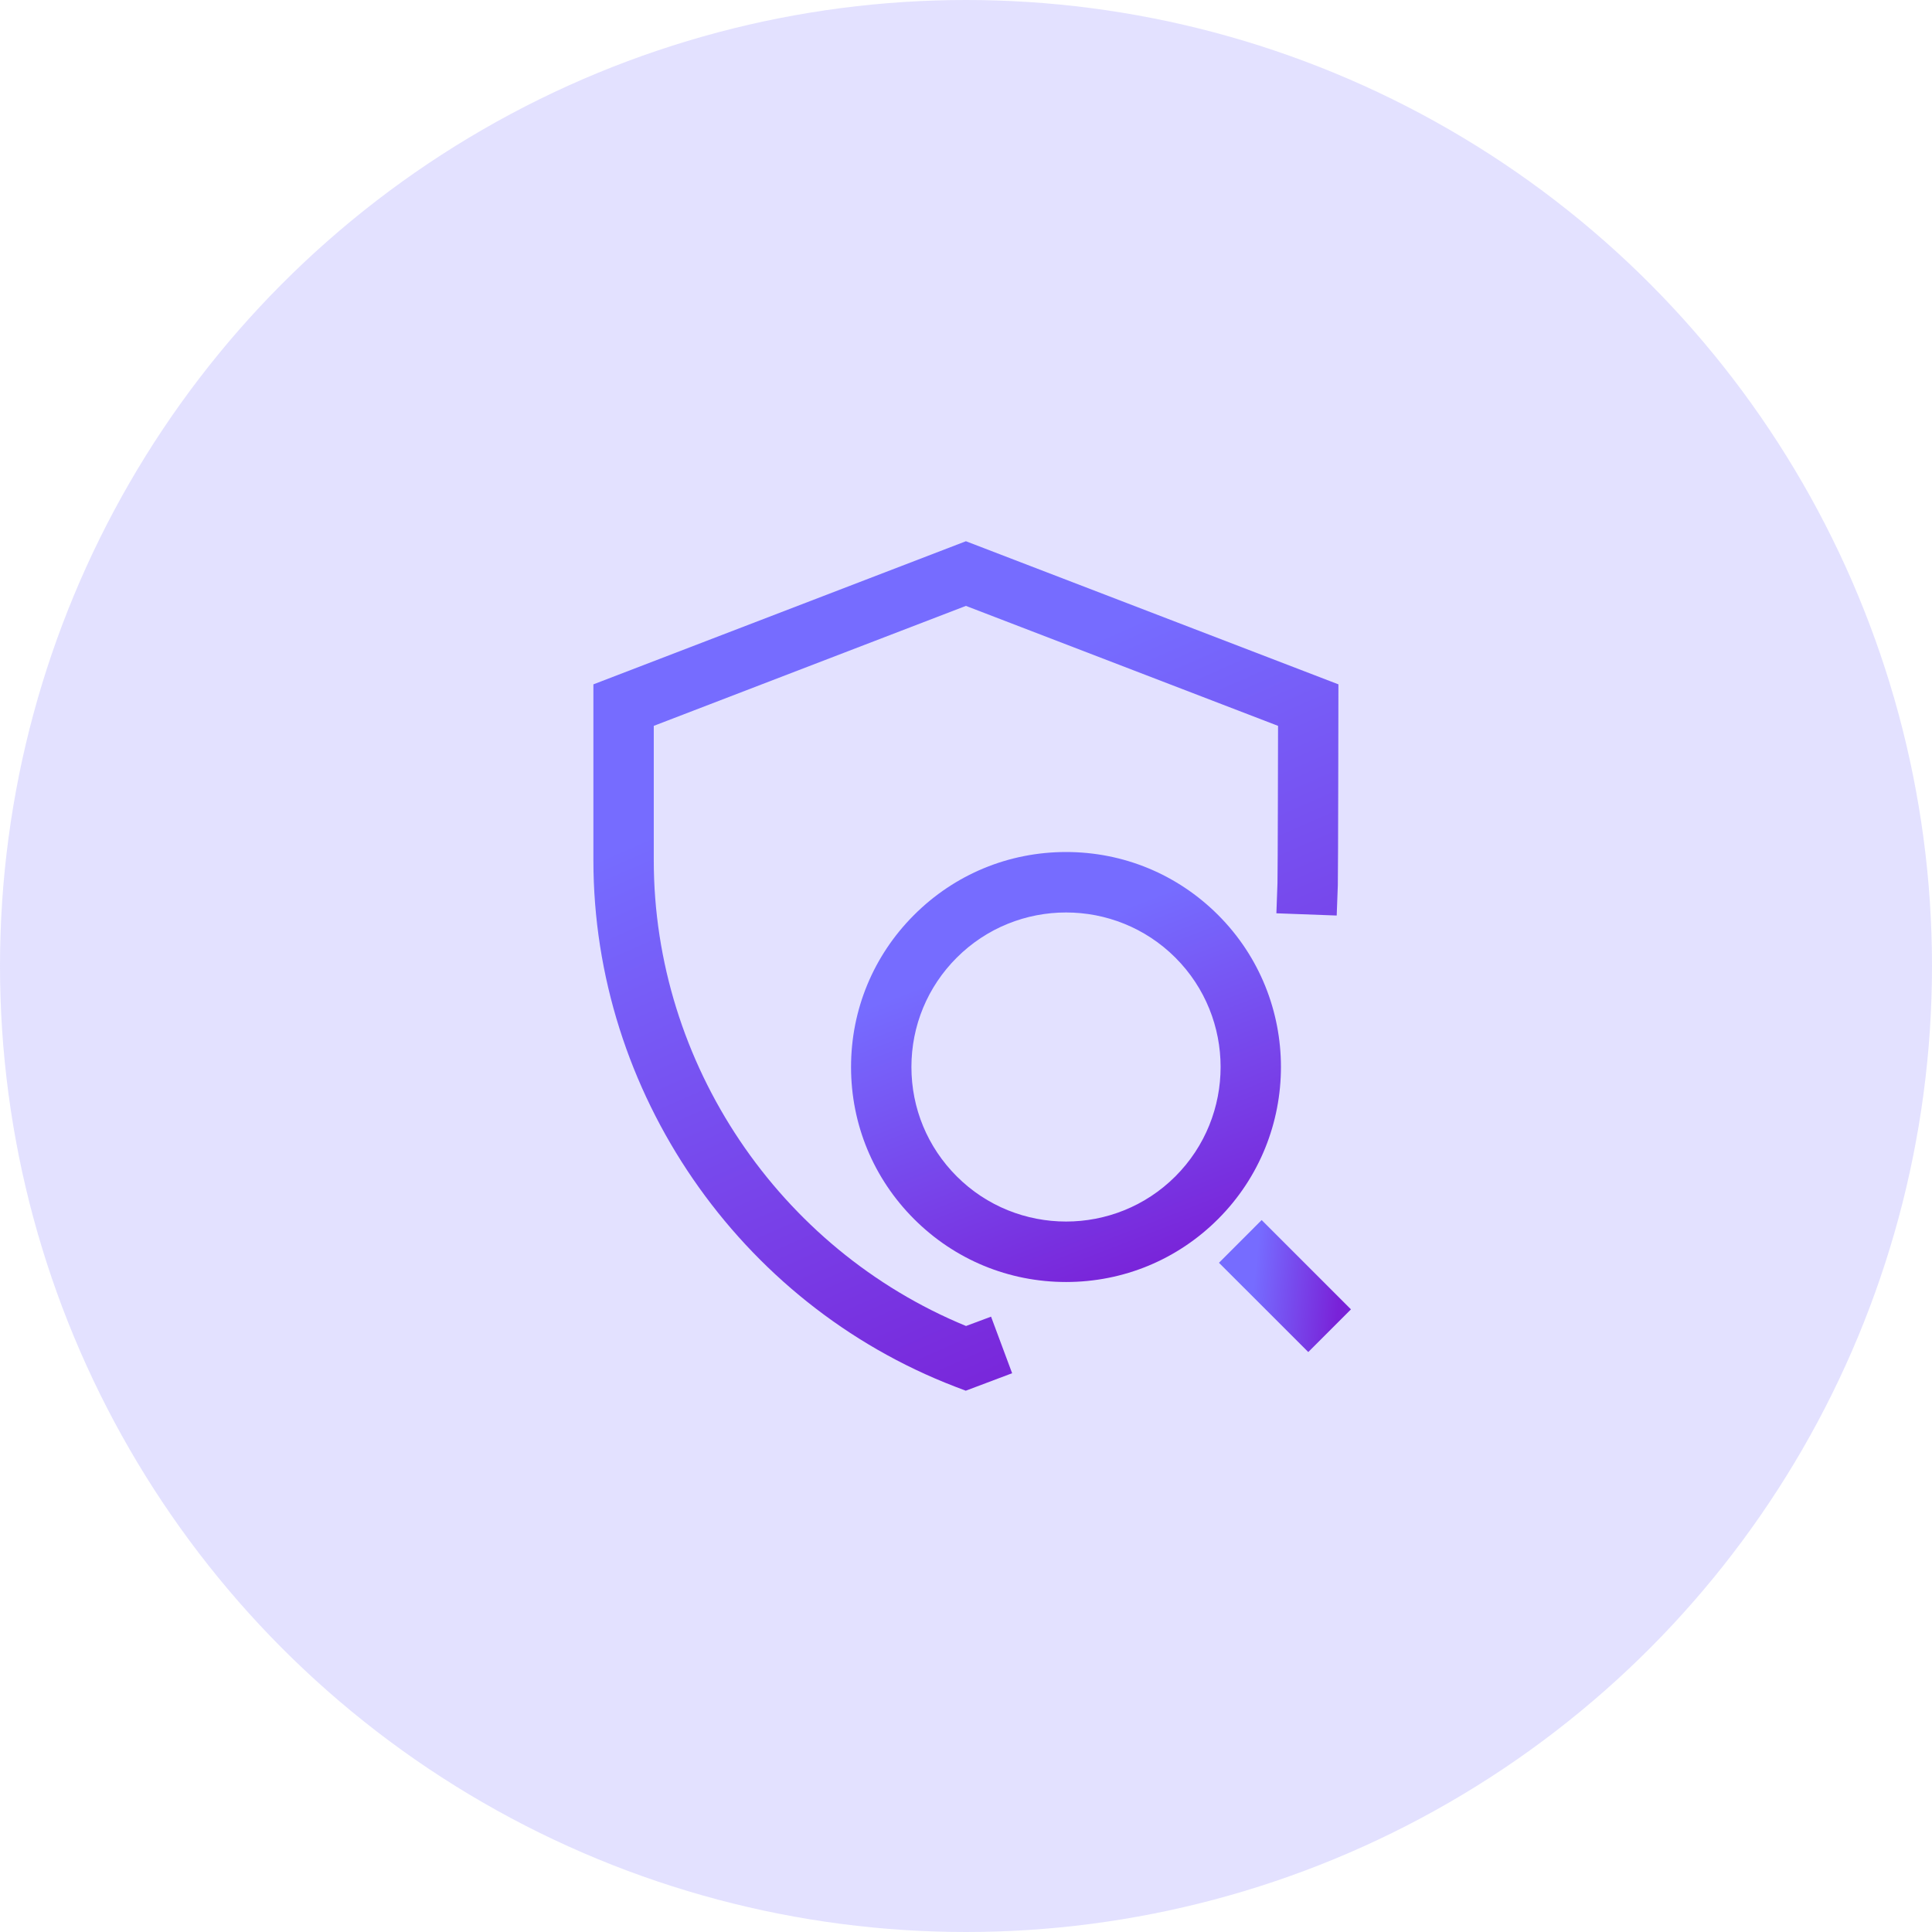
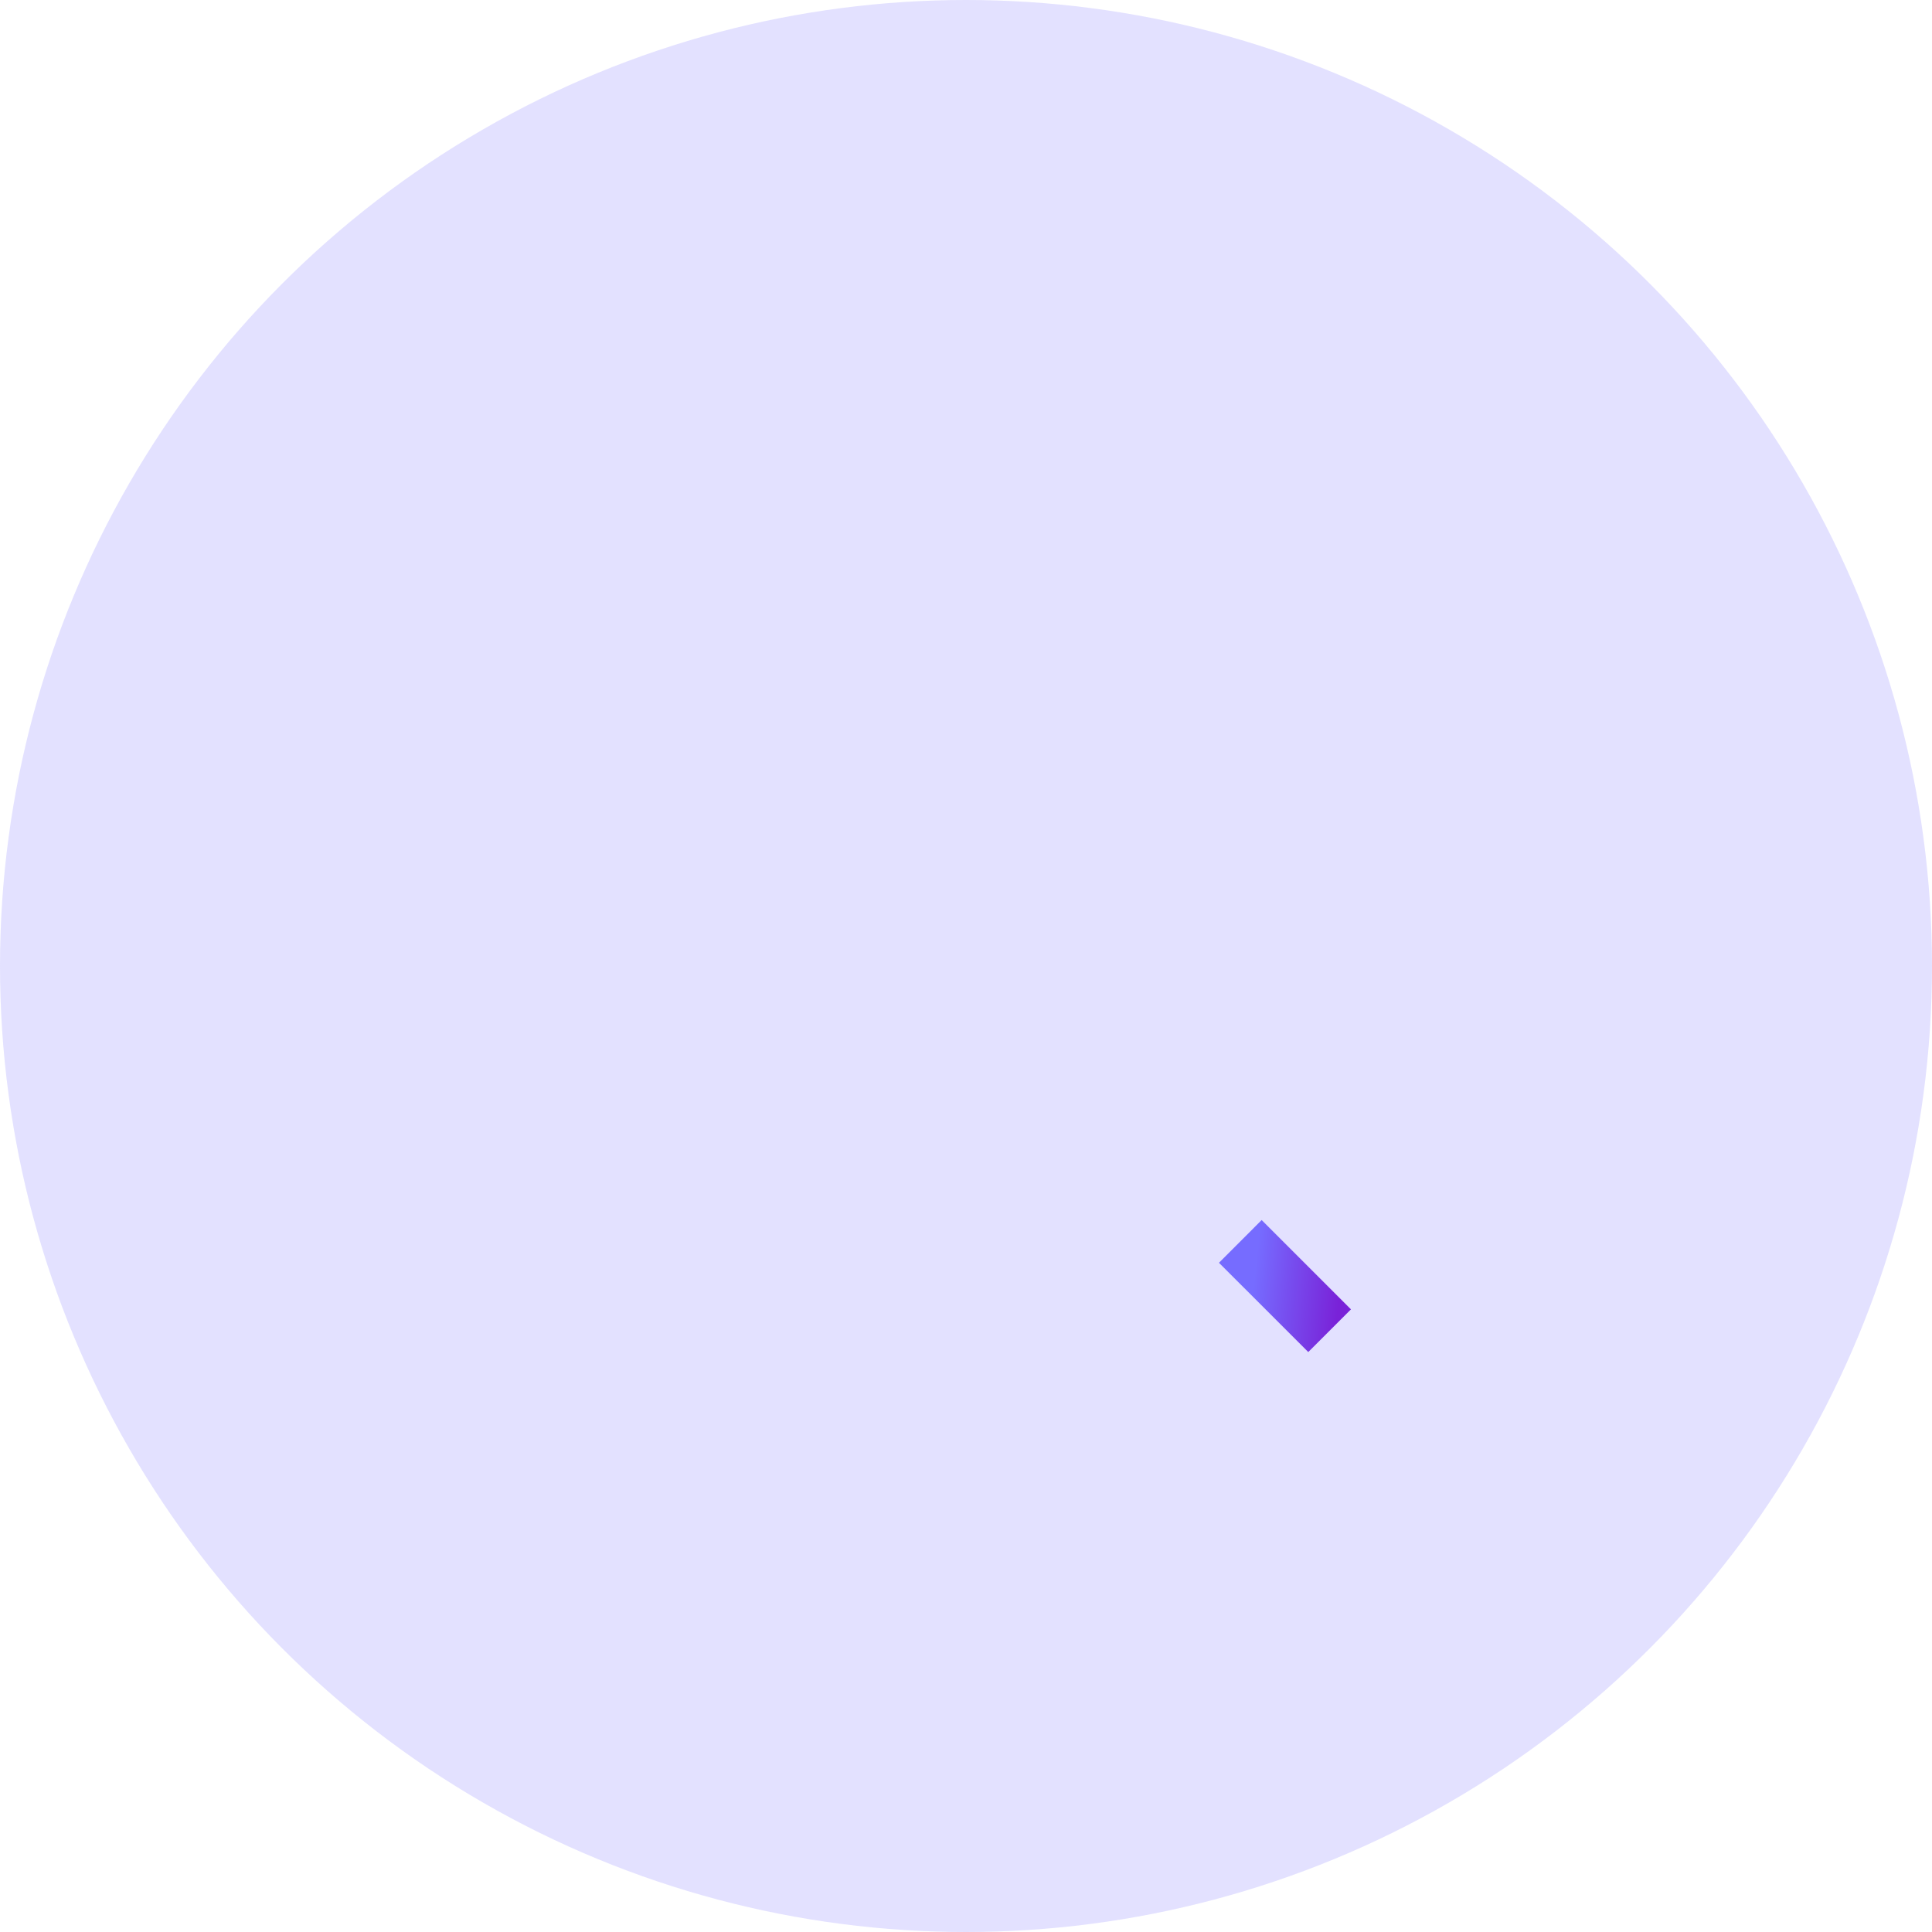
<svg xmlns="http://www.w3.org/2000/svg" width="64" height="64" viewBox="0 0 64 64" fill="none">
  <circle opacity="0.2" cx="32" cy="32" r="32" fill="#766CFF" />
-   <path d="M19.657 28.499C19.657 36.172 24.472 43.179 31.638 45.934L31.992 46.069L33.528 45.49L32.83 43.616L32.001 43.925C25.798 41.373 21.657 35.223 21.657 28.499V24.045L31.997 20.071L42.337 24.045C42.337 24.045 42.328 29.004 42.318 29.255L42.282 30.254L44.28 30.328L44.317 29.329C44.328 29.053 44.337 22.67 44.337 22.67L31.997 17.929L19.657 22.67V28.499Z" fill="url(#paint0_linear_144_2645)" />
-   <path d="M40.351 30.31C39.005 28.965 37.217 28.224 35.315 28.224C33.412 28.224 31.624 28.965 30.279 30.31C28.934 31.654 28.192 33.443 28.192 35.346C28.192 37.248 28.934 39.036 30.279 40.382C31.624 41.727 33.412 42.468 35.315 42.468C37.217 42.468 39.005 41.727 40.351 40.382C43.127 37.605 43.127 33.086 40.351 30.31ZM31.693 38.968C30.726 38 30.192 36.714 30.192 35.346C30.192 33.977 30.726 32.691 31.693 31.724C33.691 29.727 36.94 29.729 38.937 31.724C40.933 33.721 40.933 36.97 38.937 38.968C36.94 40.964 33.69 40.964 31.693 38.968Z" fill="url(#paint1_linear_144_2645)" />
  <path d="M40.38 41.831L41.794 40.416L44.752 43.374L43.338 44.788L40.38 41.831Z" fill="url(#paint2_linear_144_2645)" />
  <defs>
    <linearGradient id="paint0_linear_144_2645" x1="21.69" y1="26.083" x2="37.605" y2="62.135" gradientUnits="userSpaceOnUse">
      <stop offset="0.035" stop-color="#766CFF" />
      <stop offset="0.611" stop-color="#7922D8" />
    </linearGradient>
    <linearGradient id="paint1_linear_144_2645" x1="29.365" y1="32.351" x2="36.708" y2="51.312" gradientUnits="userSpaceOnUse">
      <stop offset="0.035" stop-color="#766CFF" />
      <stop offset="0.611" stop-color="#7922D8" />
    </linearGradient>
    <linearGradient id="paint2_linear_144_2645" x1="41.353" y1="42.571" x2="46.303" y2="43.091" gradientUnits="userSpaceOnUse">
      <stop offset="0.035" stop-color="#766CFF" />
      <stop offset="0.611" stop-color="#7922D8" />
    </linearGradient>
  </defs>
</svg>